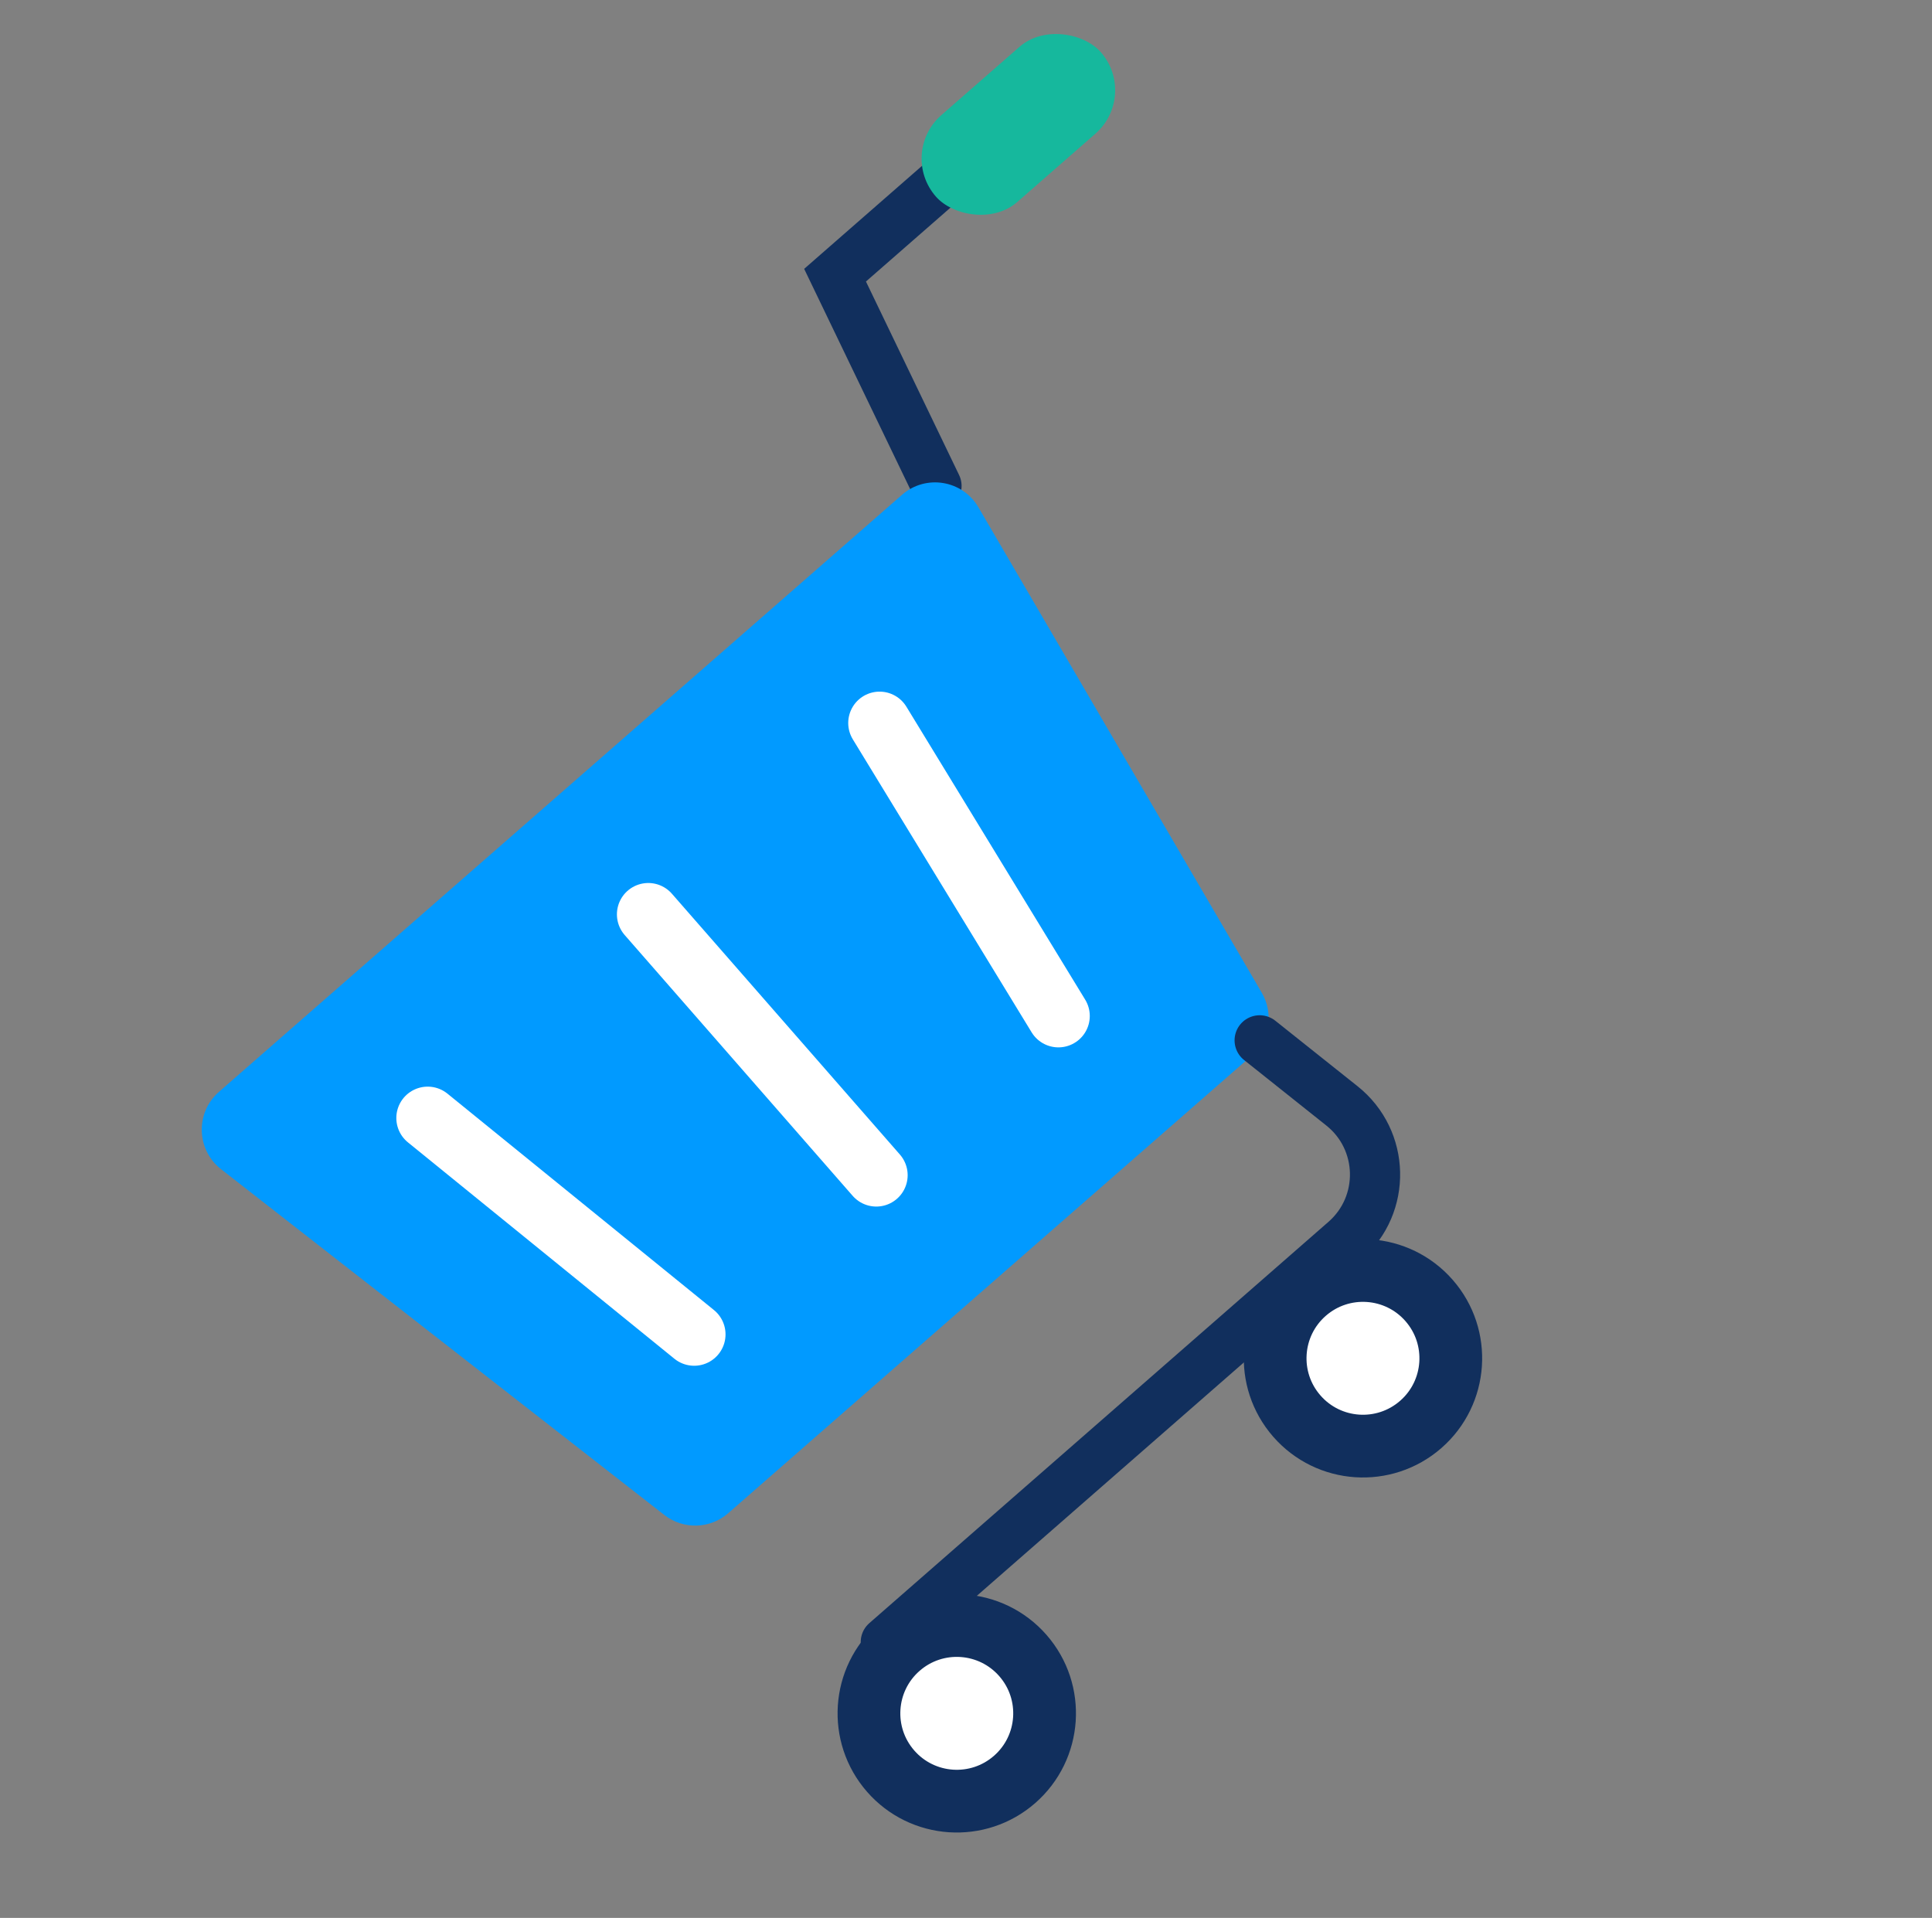
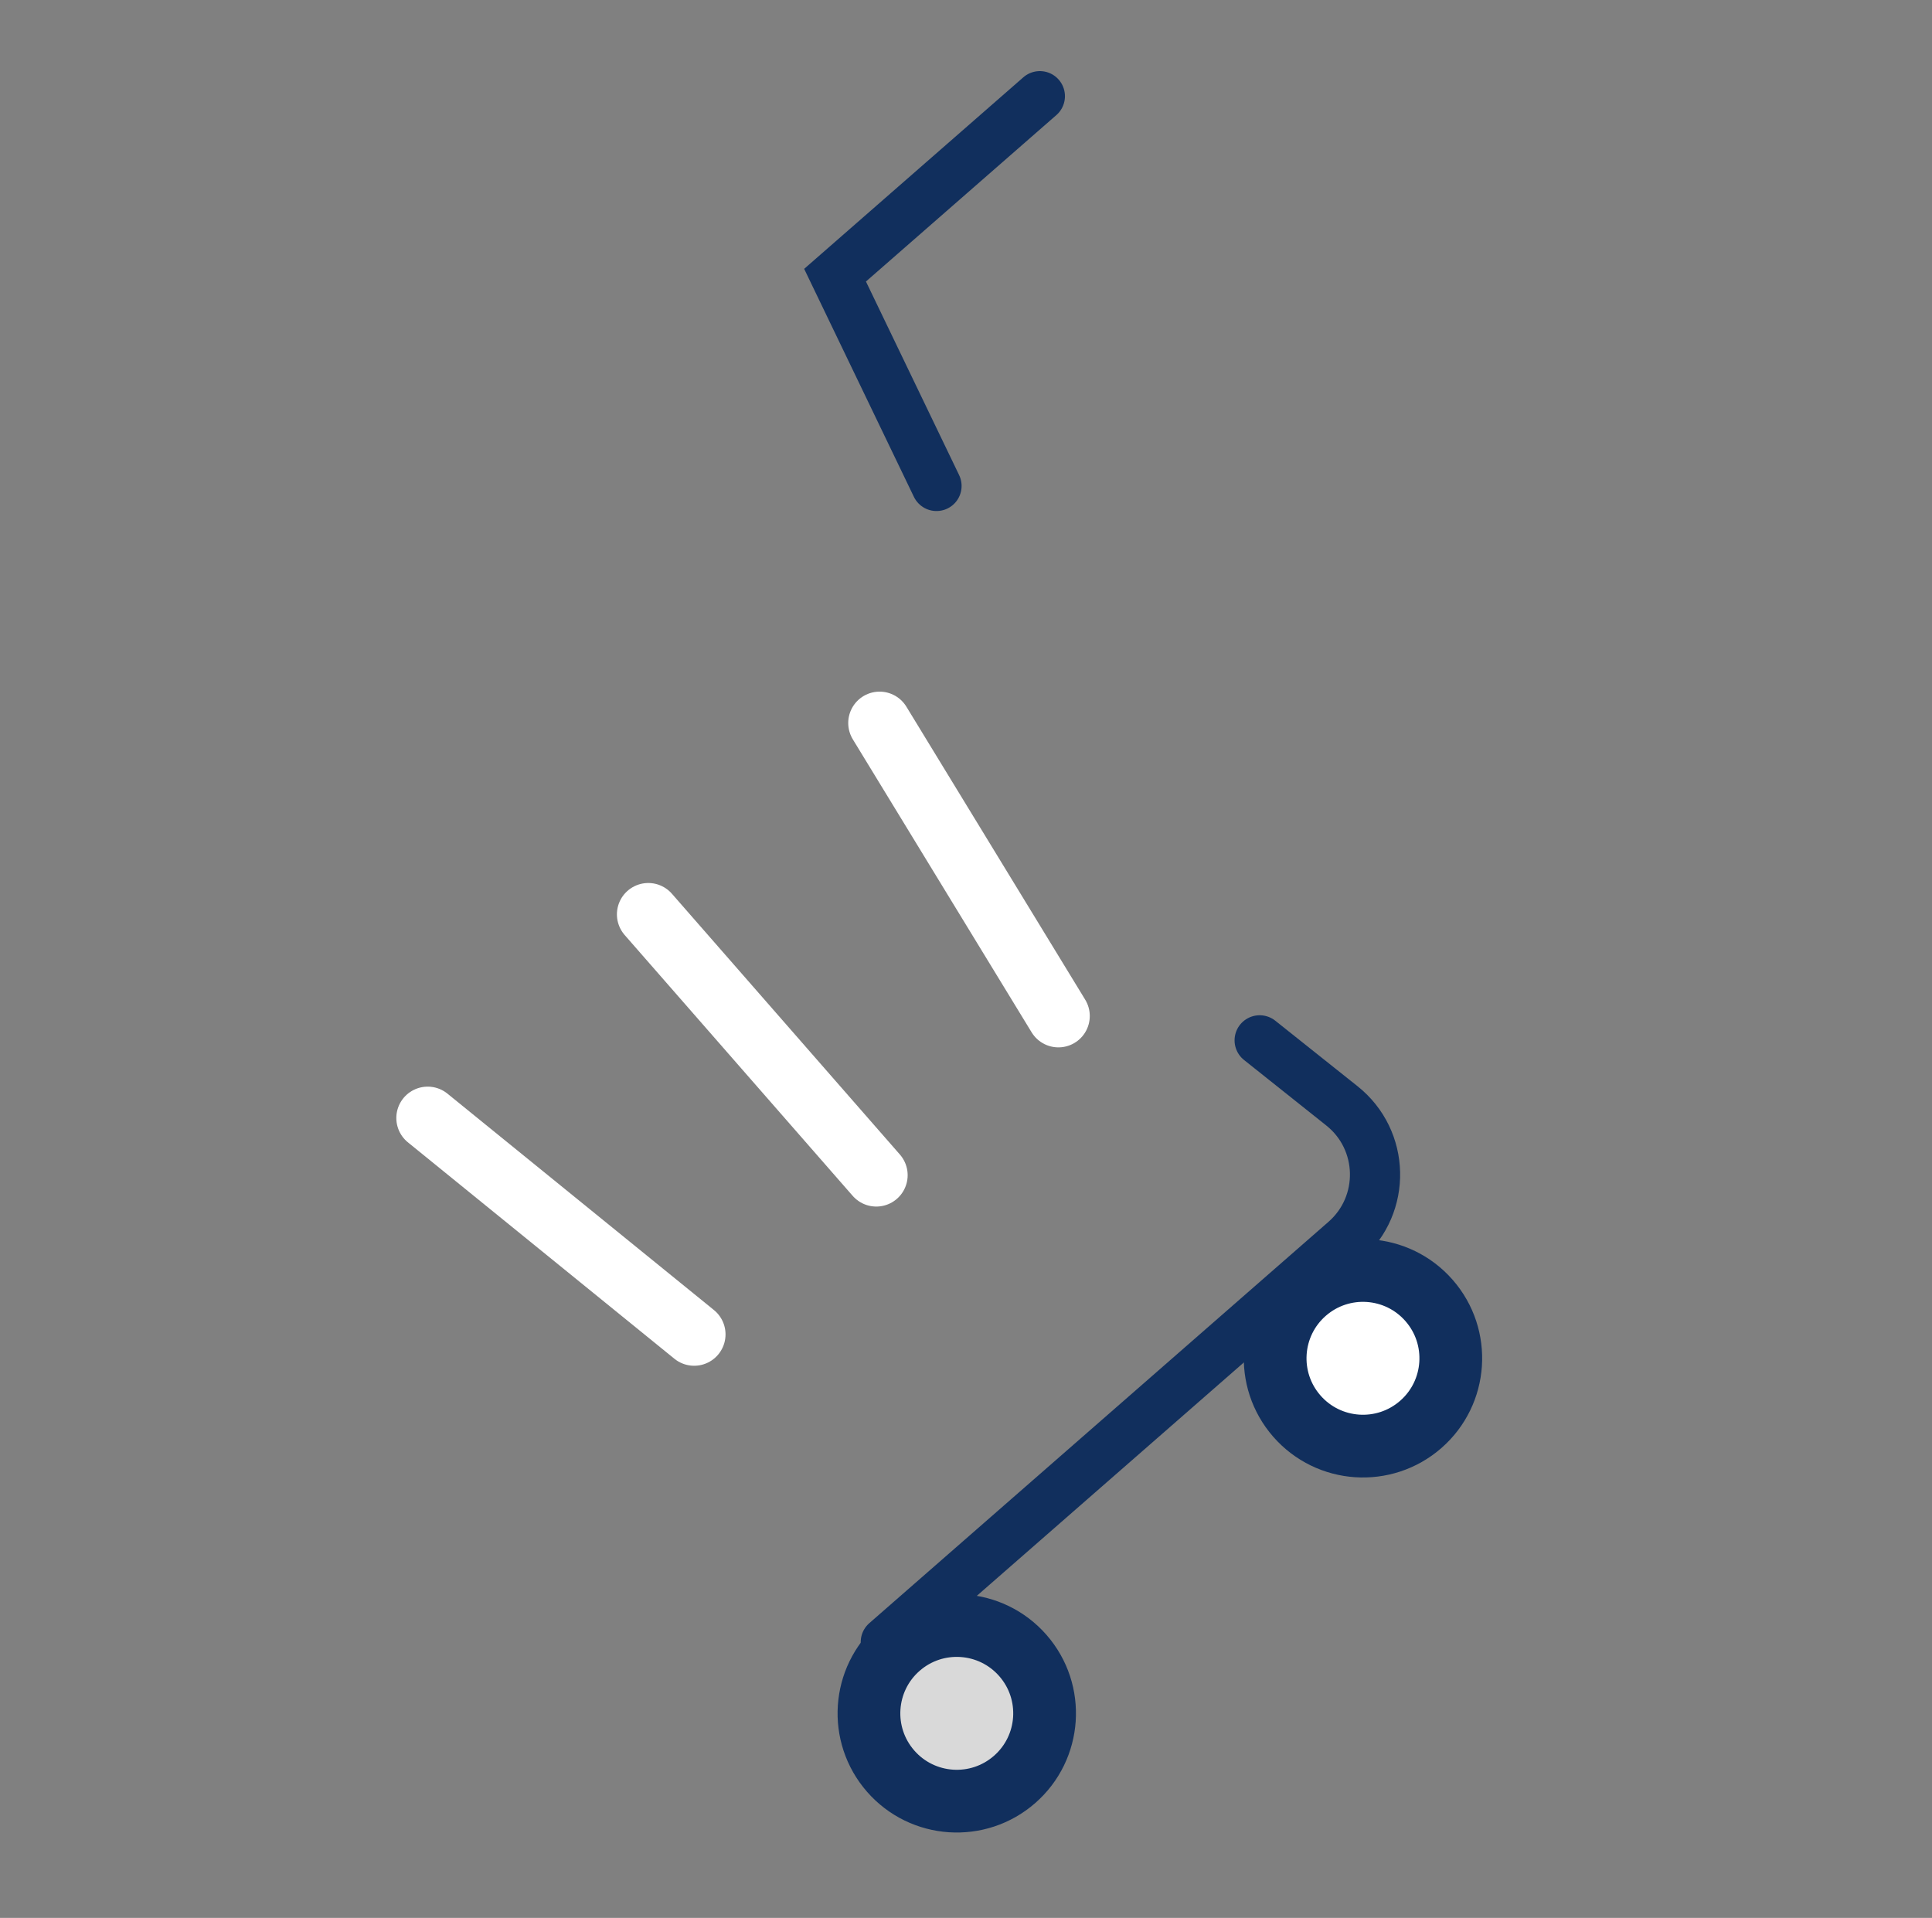
<svg xmlns="http://www.w3.org/2000/svg" width="138" height="137" viewBox="0 0 138 137" fill="none">
  <rect x="0" y="0" width="138" height="137" fill="#808080" stroke="none" />
  <path d="M66.893 34.712L59.647 19.657L74.275 6.871" stroke="#112F5D" stroke-width="3.585" stroke-linecap="round" />
-   <path d="M15.792 83.52C14.017 82.136 13.942 79.477 15.637 77.995L64.431 35.344C66.126 33.862 68.751 34.291 69.886 36.235L90.128 70.915C90.994 72.399 90.685 74.289 89.391 75.421L52.016 108.091C50.722 109.222 48.807 109.275 47.452 108.218L15.792 83.52Z" fill="#019AFF" />
  <path d="M30.549 79.861L49.583 95.318" stroke="white" stroke-width="4.481" stroke-linecap="round" />
  <path d="M62.828 51.645L75.601 72.575" stroke="white" stroke-width="4.481" stroke-linecap="round" />
  <path d="M46.306 65.315L62.592 83.946" stroke="white" stroke-width="4.481" stroke-linecap="round" />
  <path d="M89.976 74.314L95.853 78.995C98.914 81.433 99.019 86.049 96.073 88.625L63.272 117.296" stroke="#112F5D" stroke-width="3.585" stroke-linecap="round" />
  <circle cx="68.341" cy="122.387" r="6.273" transform="rotate(-41.157 68.341 122.387)" fill="#D9D9D9" />
-   <circle cx="68.341" cy="122.387" r="6.273" transform="rotate(-41.157 68.341 122.387)" fill="white" />
  <circle cx="68.341" cy="122.387" r="6.273" transform="rotate(-41.157 68.341 122.387)" stroke="#112F5D" stroke-width="4.481" stroke-linecap="round" />
  <circle cx="97.355" cy="97.026" r="6.273" transform="rotate(-41.157 97.355 97.026)" fill="#D9D9D9" />
  <circle cx="97.355" cy="97.026" r="6.273" transform="rotate(-41.157 97.355 97.026)" fill="white" />
  <circle cx="97.355" cy="97.026" r="6.273" transform="rotate(-41.157 97.355 97.026)" stroke="#112F5D" stroke-width="4.481" stroke-linecap="round" />
-   <rect x="64.135" y="10.937" width="15.658" height="8.241" rx="4.12" transform="rotate(-41.157 64.135 10.937)" fill="#16B89D" />
</svg>